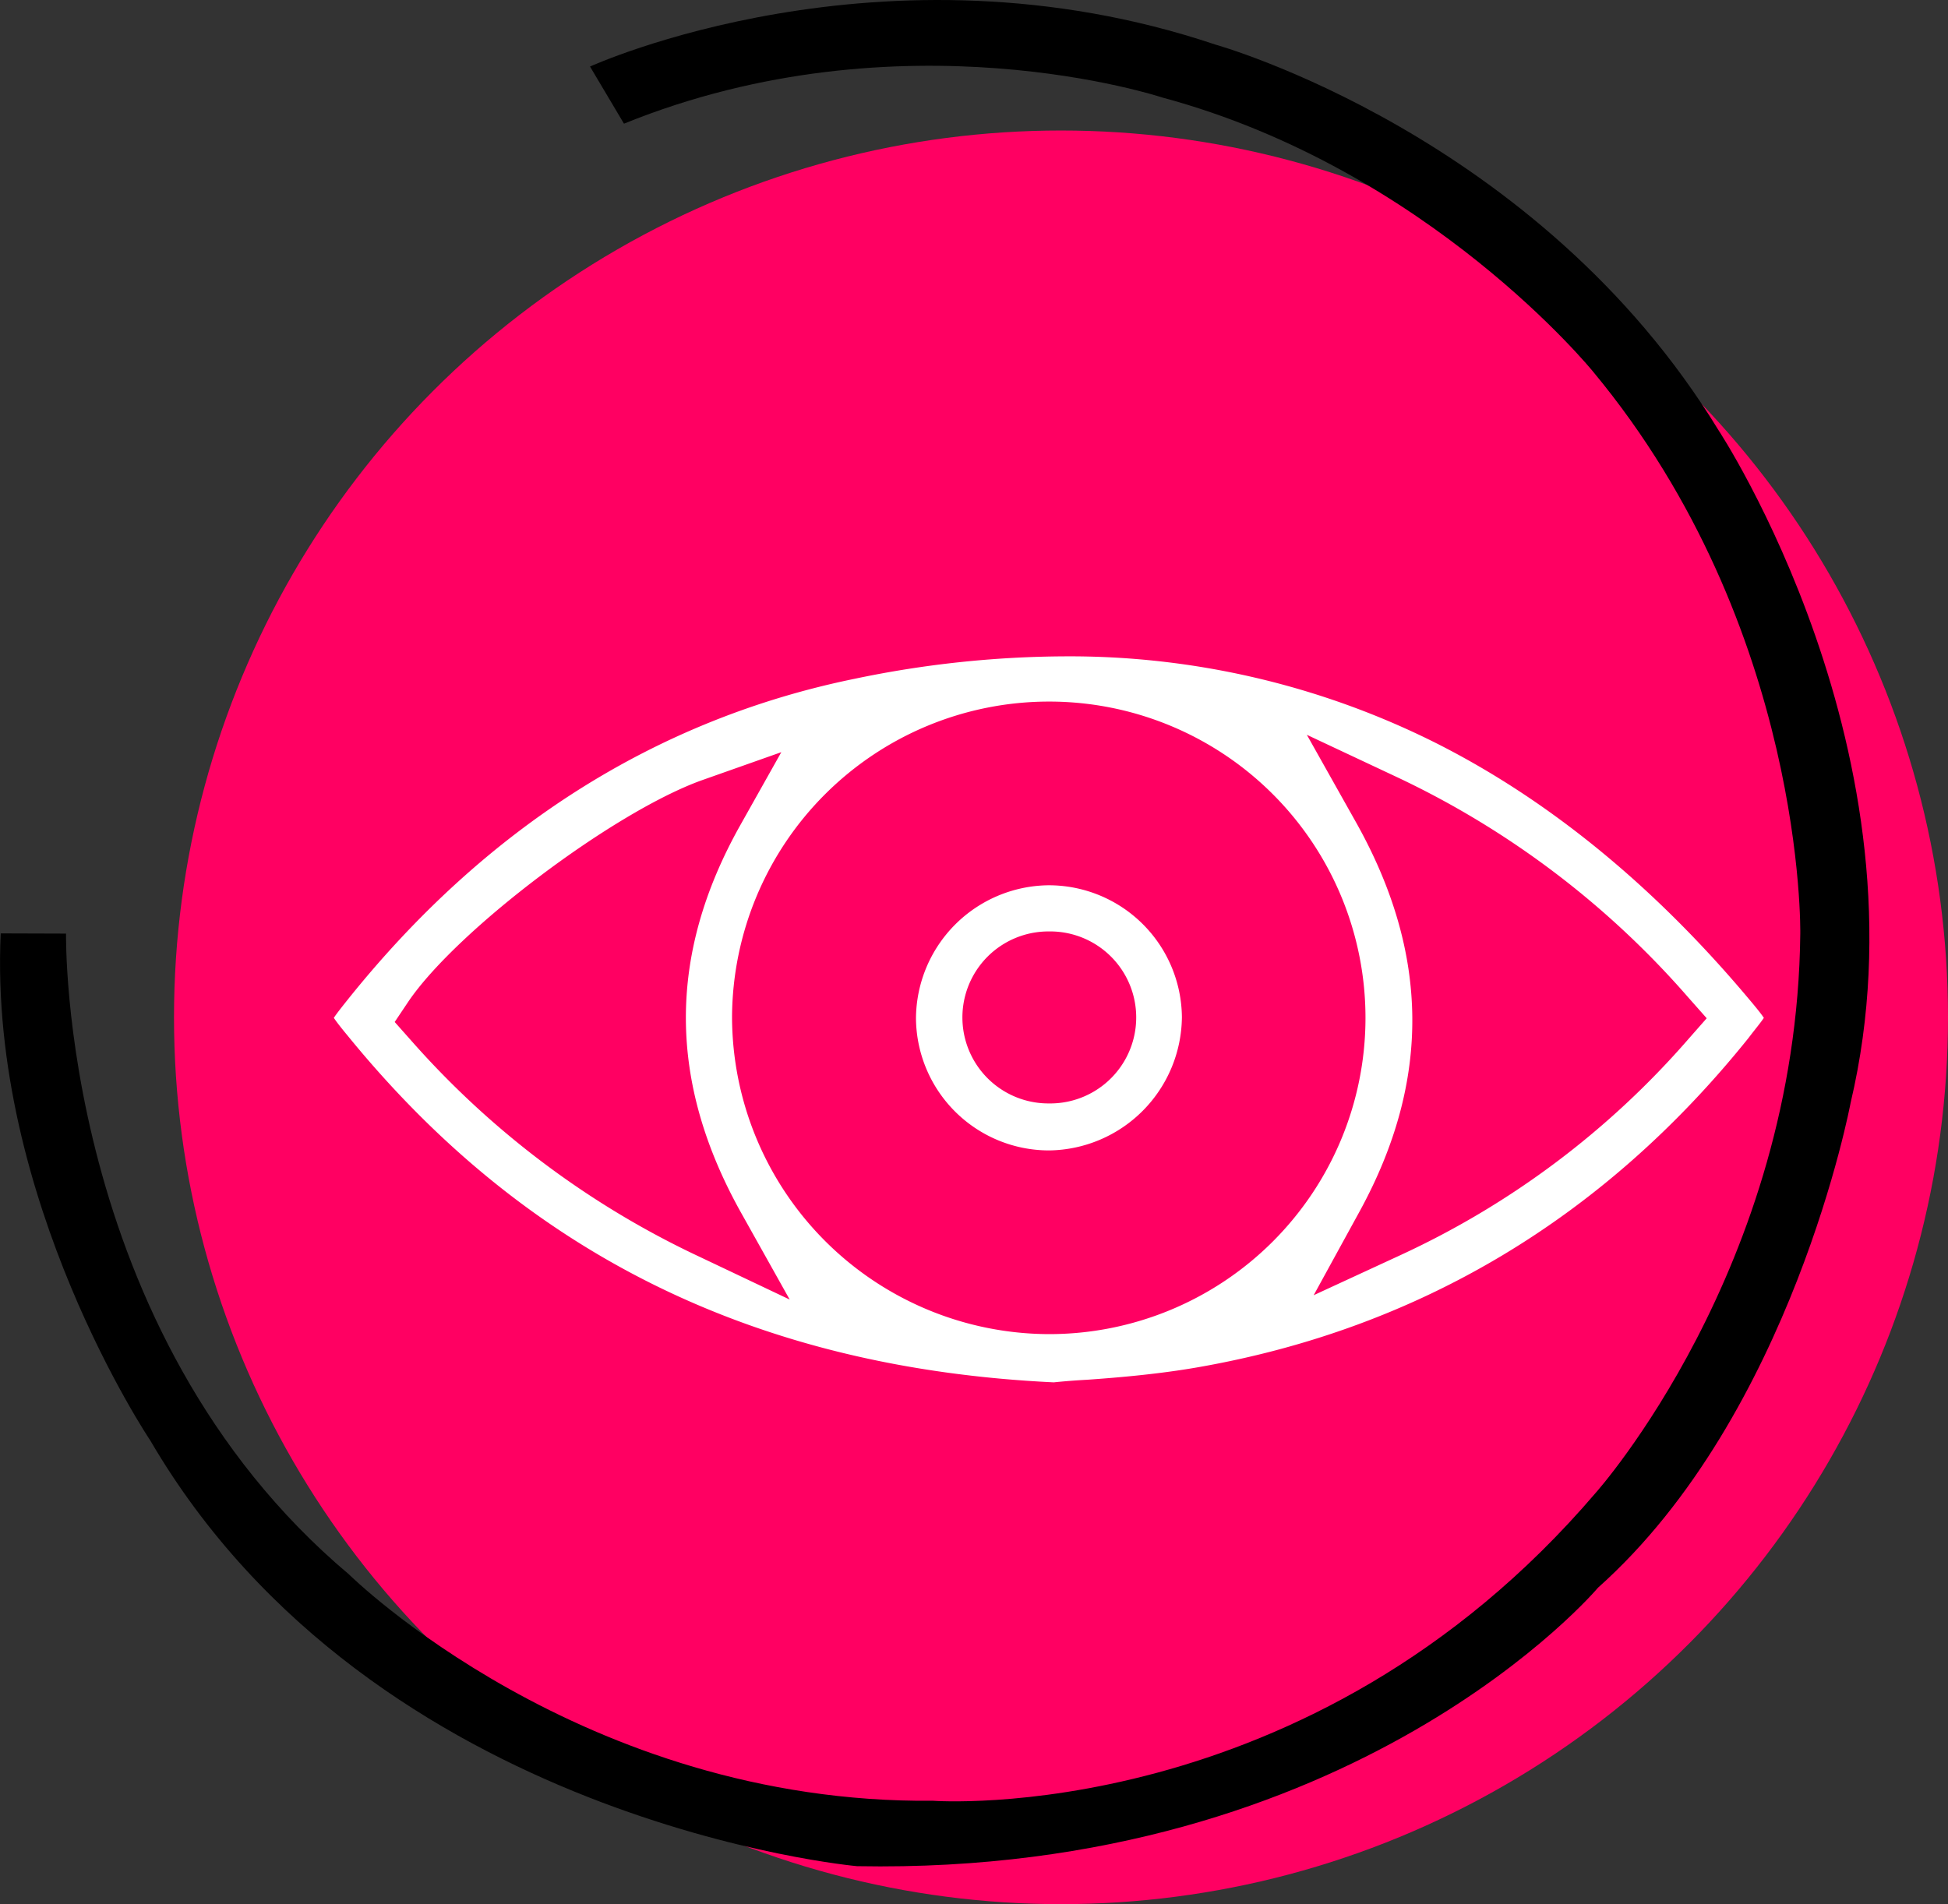
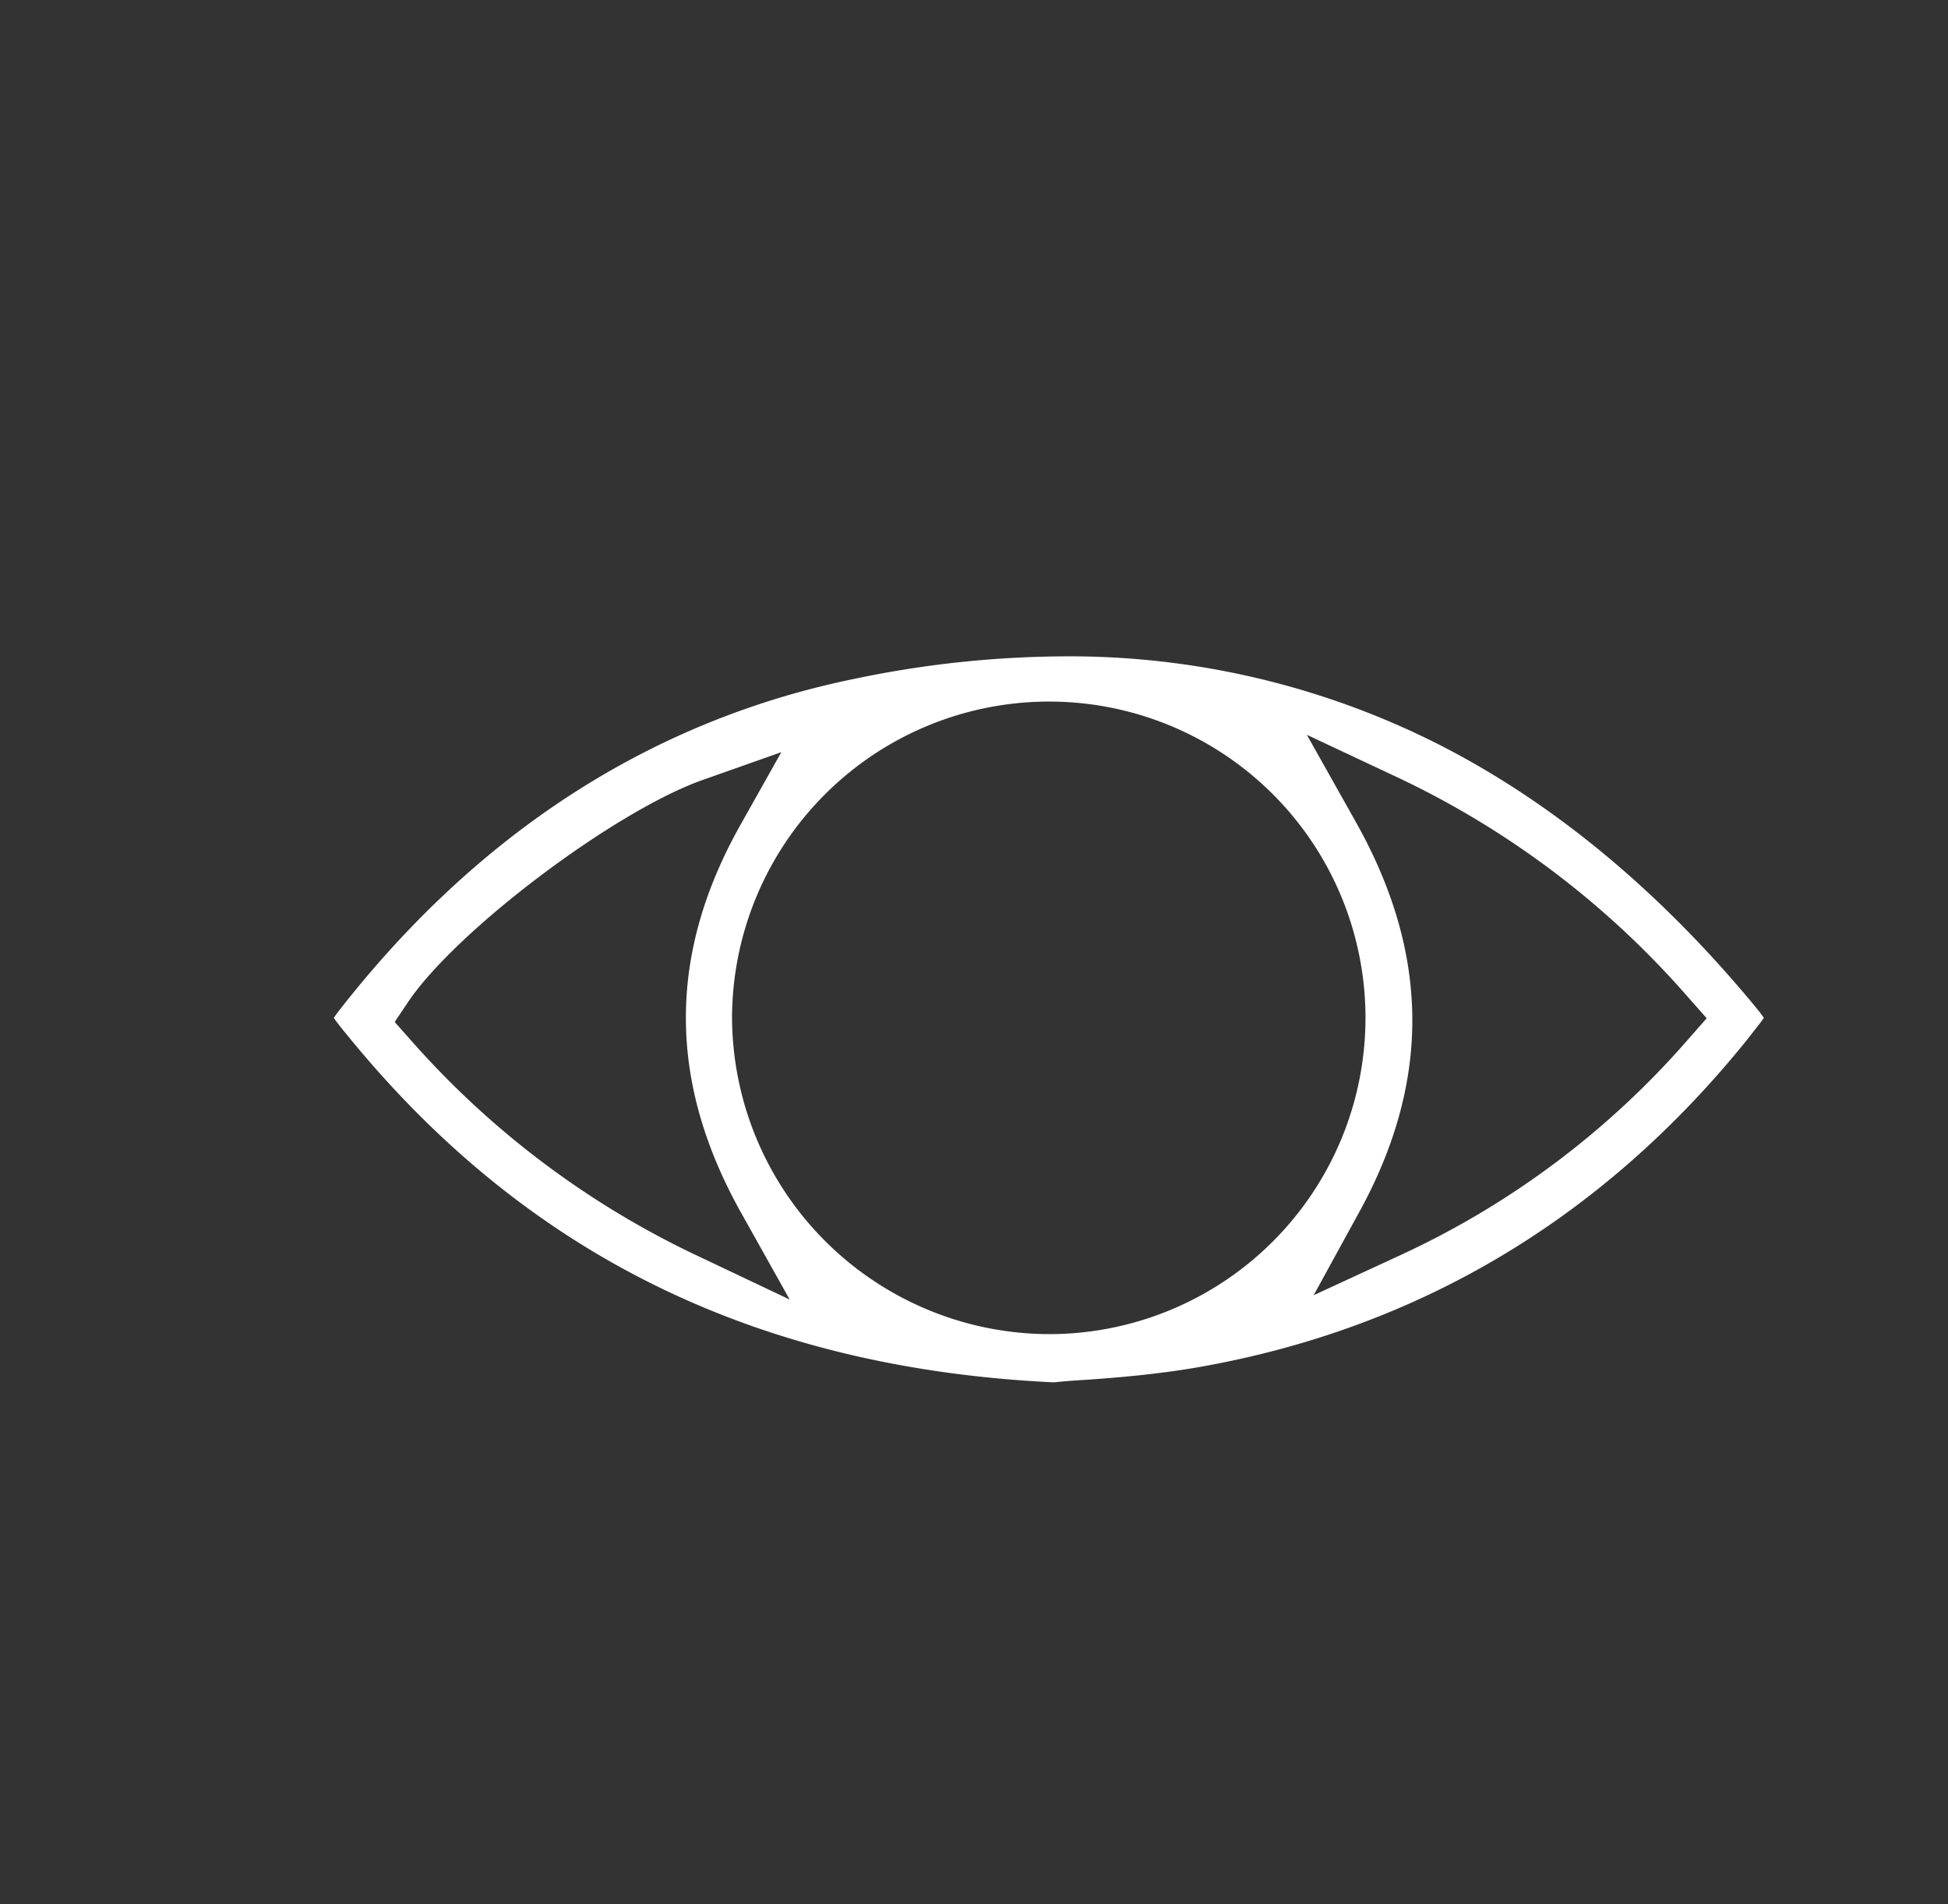
<svg xmlns="http://www.w3.org/2000/svg" viewBox="0 0 188.19 183.99">
  <rect x="0" y="0" width="188.19" height="183.99" fill="#333333" stroke="none" />
  <defs>
    <style>.cls-1{fill:#ff0062;}.cls-2{fill:#fff;}</style>
  </defs>
  <title>visiones</title>
  <g id="Capa_2" data-name="Capa 2">
    <g id="Layer_1" data-name="Layer 1">
-       <circle class="cls-1" cx="102.5" cy="98.3" r="85.69" />
-       <path d="M6.38,90.21s-.68,38.35,27.36,61.94c0,0,22.42,22.18,56.42,21.85,0,0,36.29,2.71,64-29.76,0,0,19.42-21.71,19.76-54,0,0,.53-29.57-20-54.31,0,0-15.82-19.55-41.64-26.51,0,0-25.17-8.36-52,2.53L57,6.43S85.26-6.49,117.39,4.3c0,0,31.18,8.67,48.63,37.27,0,0,20.71,31.37,12.76,65,0,0-5.63,30.1-24.4,46.84,0,0-23.4,27.81-71.58,26.91,0,0-46.68-4.15-68.28-41.13,0,0-15.65-23.27-14.45-49Z" />
      <path class="cls-2" d="M101.8,133.57c-28.73-1.37-51-12.34-68.24-33.53-.4-.48-1-1.22-1.31-1.69.31-.47.92-1.23,1.35-1.77,13.31-16.63,29.81-27.08,49-31a100.71,100.71,0,0,1,20.24-2.16,78.92,78.92,0,0,1,35.89,8.38c10.91,5.5,21.09,13.83,30.26,24.77.37.44,1.07,1.27,1.41,1.78-.32.49-1,1.3-1.47,1.93-13.94,17.38-31.82,28.08-53.13,31.82-3.75.66-7.65,1-10.79,1.22C103.88,133.38,102.77,133.47,101.8,133.57Zm-.46-65.78A30.63,30.63,0,0,0,70.72,98.28a30.71,30.71,0,0,0,30.59,30.63h0a30.56,30.56,0,0,0,.09-61.12ZM67.78,75.4c-8.52,3.07-23.6,14.44-28.31,21.35l-1.34,2,1.58,1.78a85.52,85.52,0,0,0,27.92,20.93l8.66,4.11-4.68-8.36c-7.09-12.66-7.13-24.9-.13-37.41l4-7.12Zm63.19,4c7.16,12.73,7.29,25,.39,37.63l-4.45,8.12,8.4-3.88a82.79,82.79,0,0,0,27.81-20.88l1.76-2-1.77-2A85.72,85.72,0,0,0,135,75.11L126.25,71Z" />
-       <path class="cls-2" d="M101.33,111.16A12.86,12.86,0,0,1,88.49,98.41a12.94,12.94,0,0,1,12.79-12.87h.06a12.86,12.86,0,0,1,12.84,12.75,13,13,0,0,1-12.79,12.87ZM101.25,90a8.31,8.31,0,0,0,.07,16.62h.25A8.31,8.31,0,0,0,101.34,90Z" />
    </g>
  </g>
</svg>